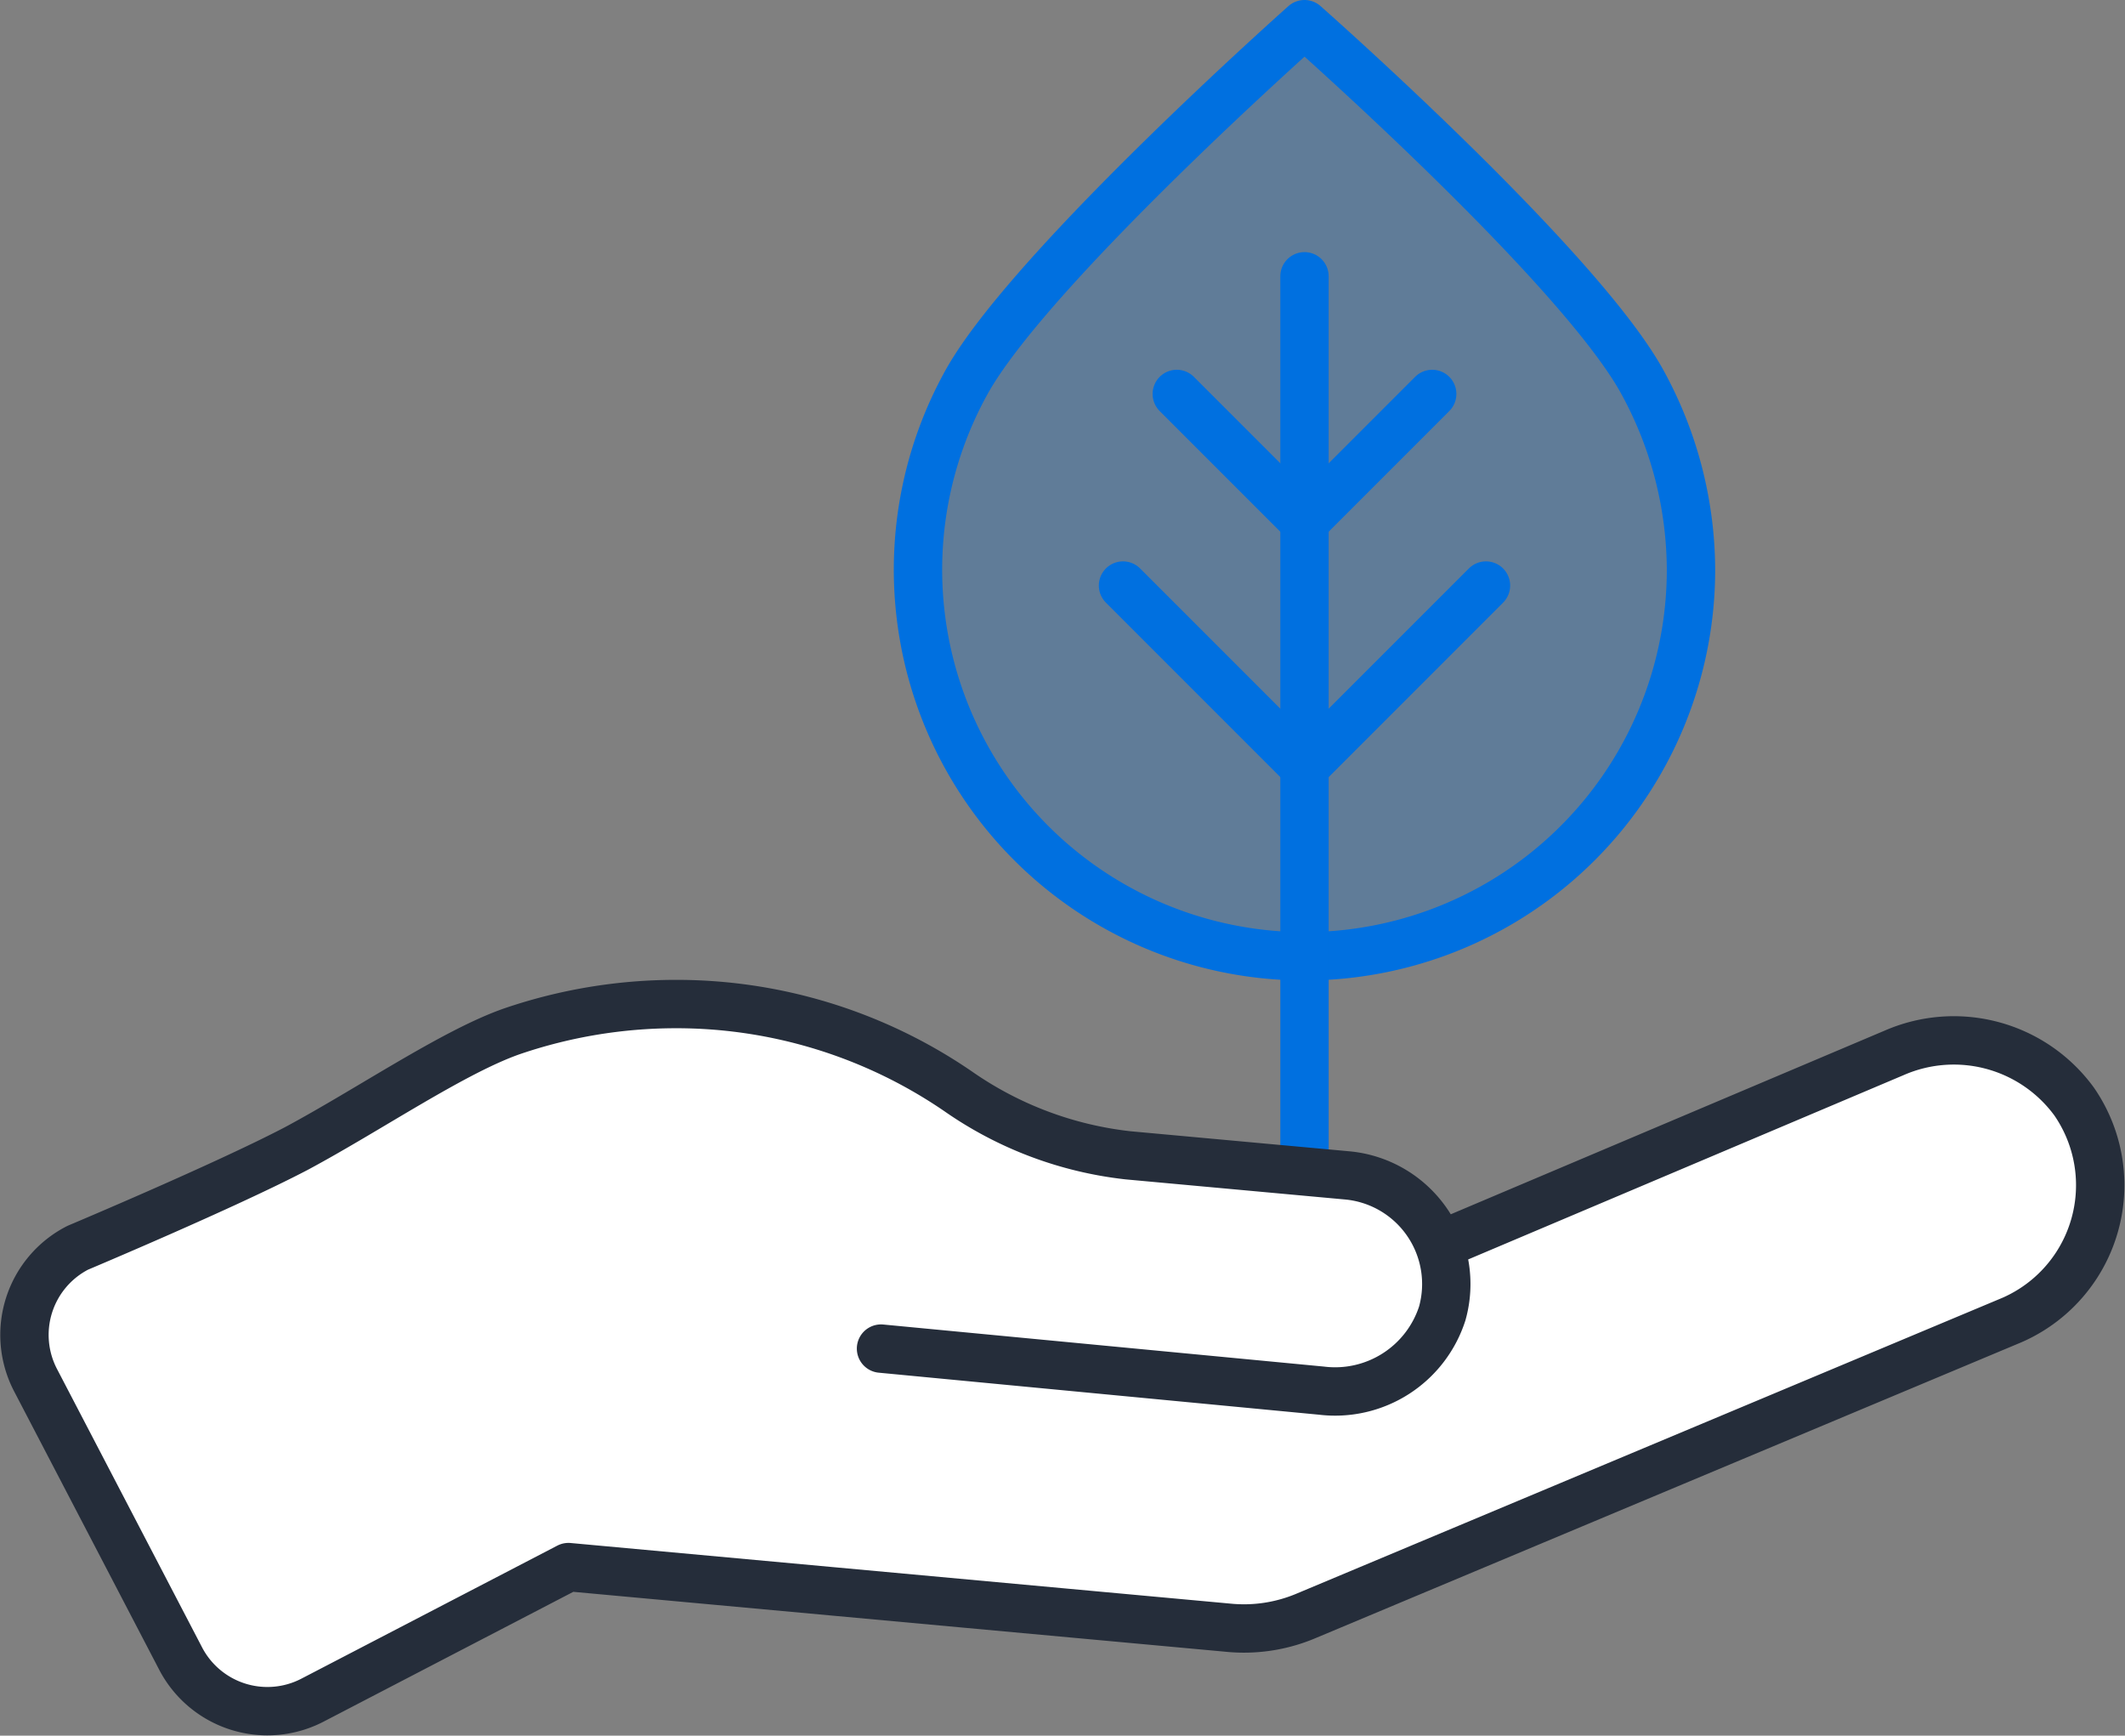
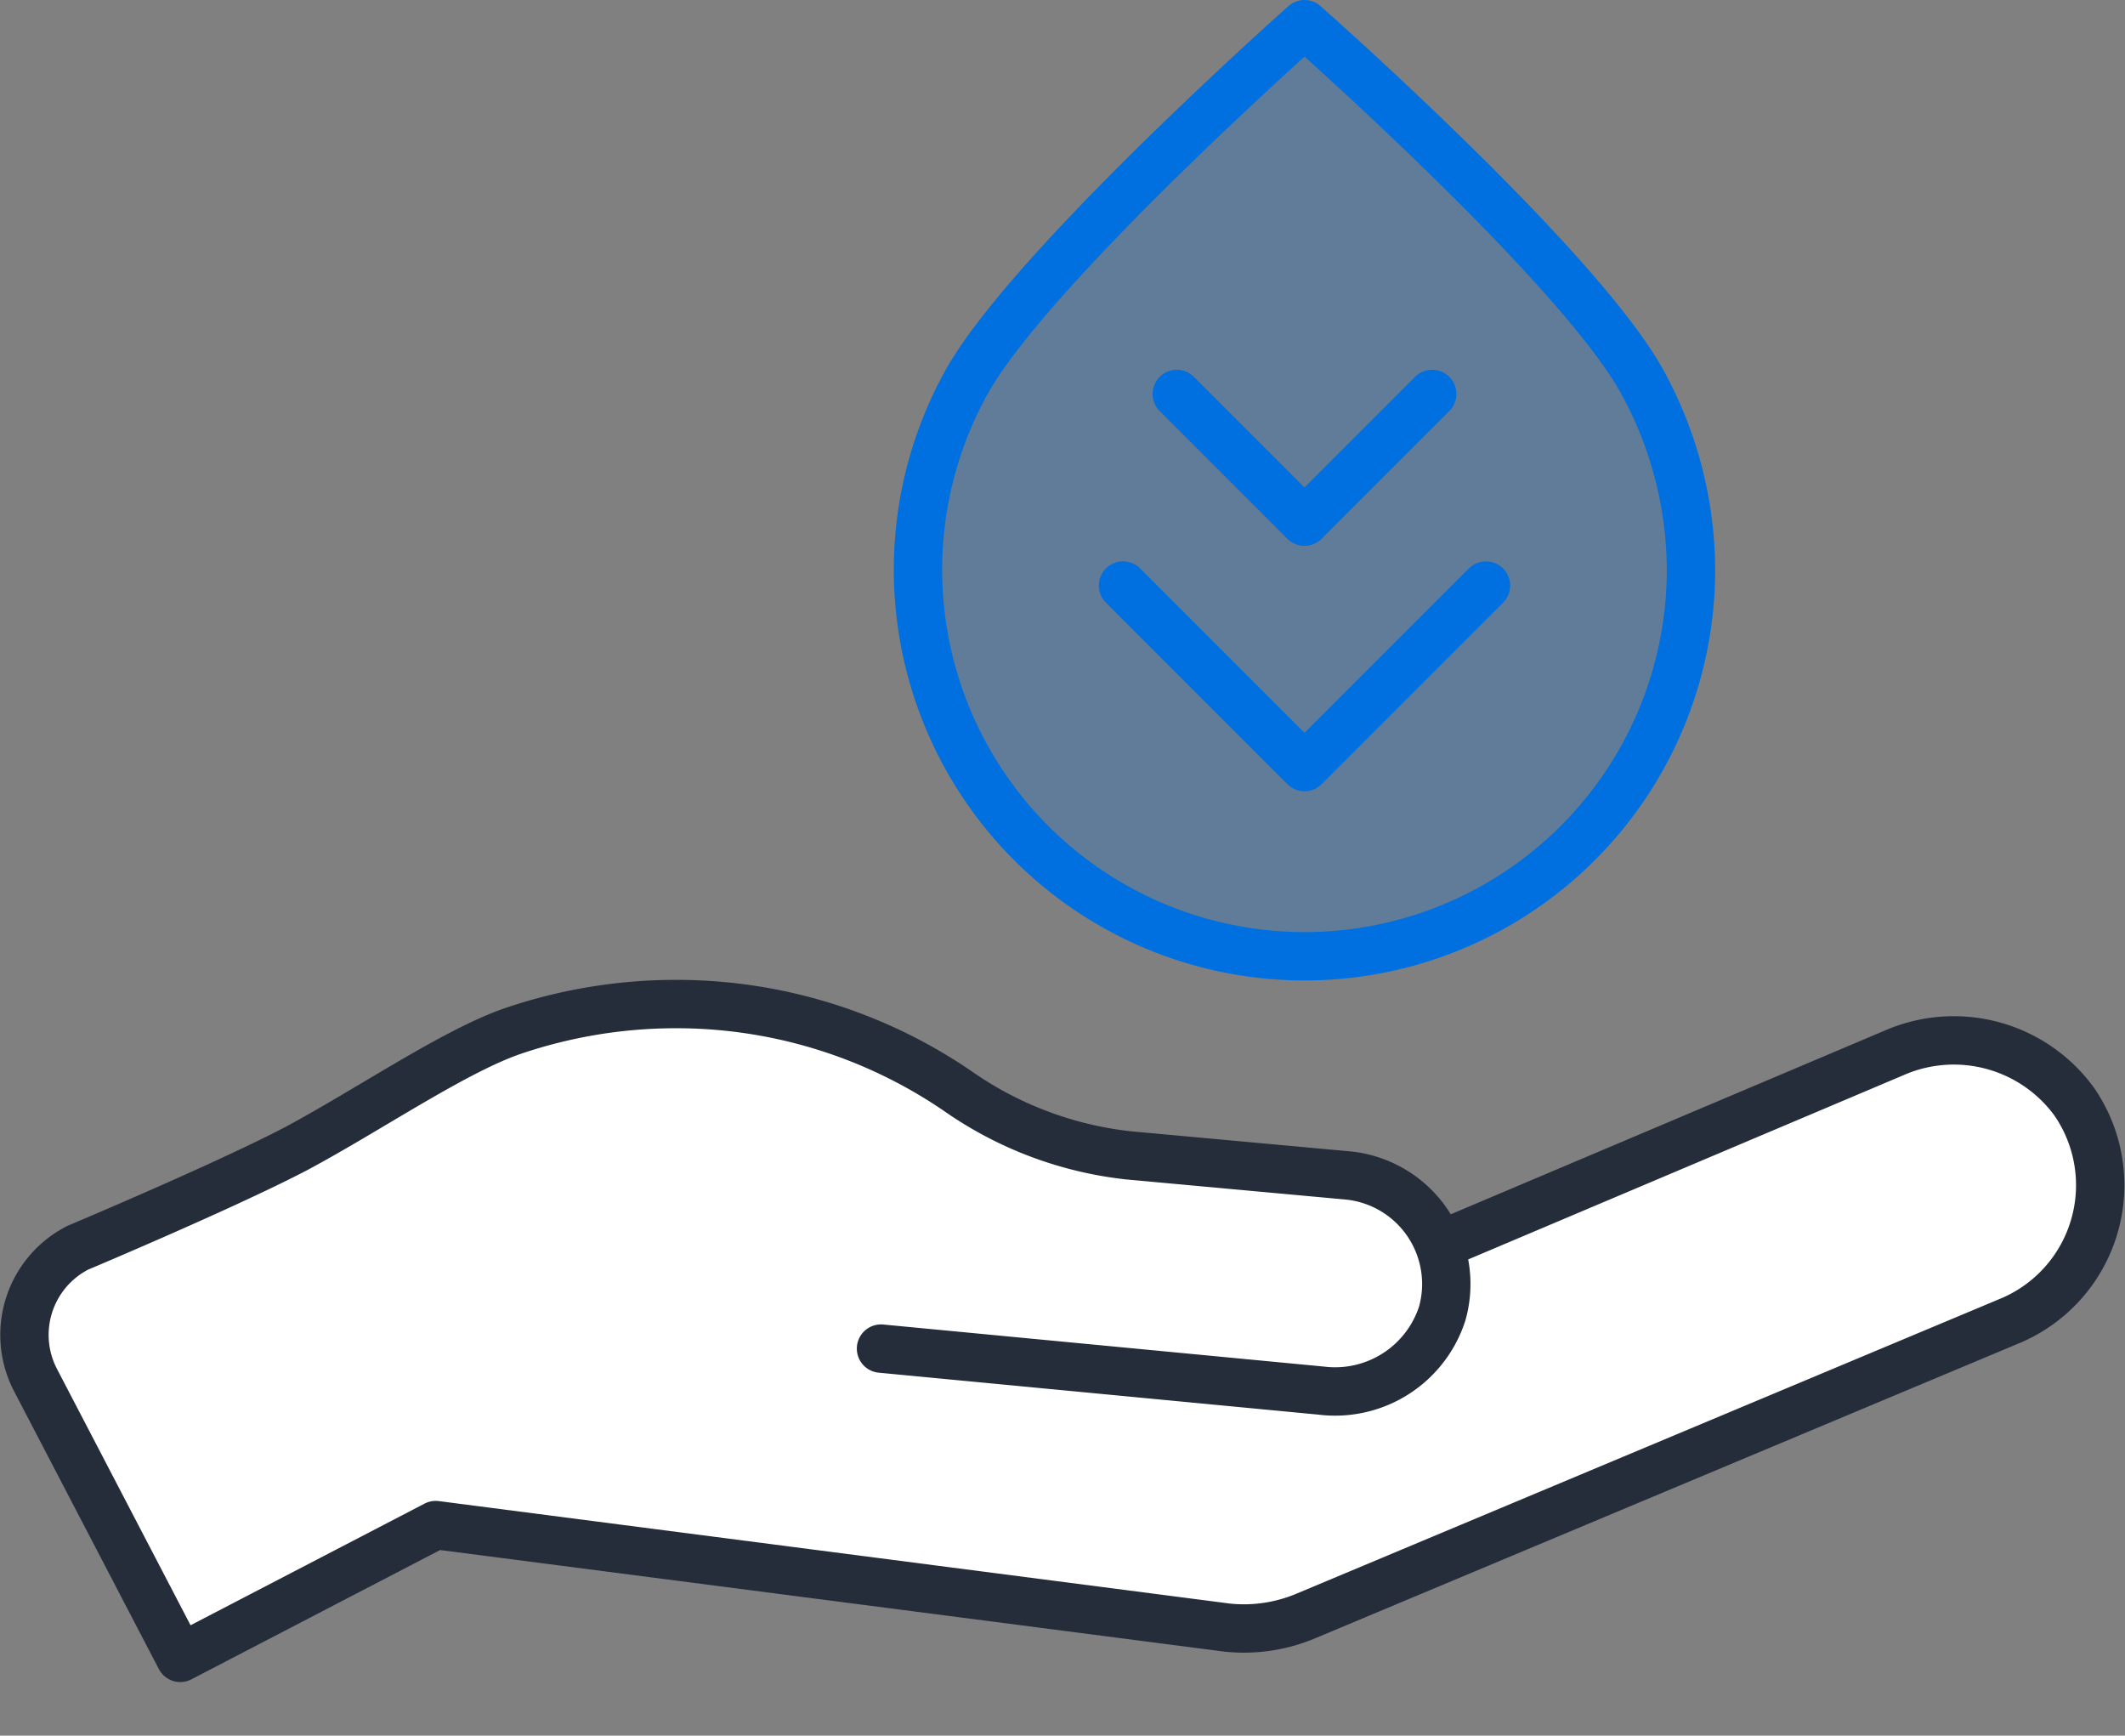
<svg xmlns="http://www.w3.org/2000/svg" viewBox="0 0 126.455 103.267">
  <rect x="0" y="0" width="126.455" height="103.267" fill="#808080" stroke="none" />
  <defs>
    <style>
      .cls-1 {
        fill: rgba(0,112,224,0.25);
      }

      .cls-1, .cls-2 {
        stroke: #0070e0;
      }

      .cls-1, .cls-2, .cls-3 {
        stroke-linecap: round;
        stroke-linejoin: round;
        stroke-miterlimit: 10;
        stroke-width: 2.878px;
      }

      .cls-2 {
        fill: none;
      }

      .cls-3 {
        fill: #fff;
        stroke: #252d3a;
      }
    </style>
  </defs>
  <g id="Groupe_23" data-name="Groupe 23" transform="translate(0.028 0.039)">
    <path id="Tracé_204" data-name="Tracé 204" class="cls-1" d="M100.6,33.9a23,23,0,1,1-43-11.4c4-6.9,20-21.1,20-21.1s16,14.1,20,21.1A23.355,23.355,0,0,1,100.6,33.9Z" />
-     <line id="Ligne_5" data-name="Ligne 5" class="cls-2" y2="52.7" transform="translate(77.6 16.4)" />
    <path id="Tracé_205" data-name="Tracé 205" class="cls-2" d="M85.2,23.4,77.6,31,70,23.4" />
    <path id="Tracé_206" data-name="Tracé 206" class="cls-2" d="M88.4,34.8,77.6,45.6,66.8,34.8" />
-     <path id="Tracé_207" data-name="Tracé 207" class="cls-3" d="M52.4,80.2l26.2,2.5a6.7,6.7,0,0,0,7.2-4.6,6.491,6.491,0,0,0-5.6-8.2L67.1,68.7A21.874,21.874,0,0,1,57,64.9a29.651,29.651,0,0,0-16.9-5.2,30.2,30.2,0,0,0-9.6,1.6c-3.5,1.2-8.6,4.7-12.9,7-4.2,2.2-13,5.9-13,5.9a5.822,5.822,0,0,0-2.5,7.9l8.6,16.5a5.822,5.822,0,0,0,7.9,2.5l15.2-7.9L73,96.8a9.489,9.489,0,0,0,4.7-.7l42-17.6a8.755,8.755,0,0,0,3.7-13,8.864,8.864,0,0,0-10.7-2.9L86,73.9" />
+     <path id="Tracé_207" data-name="Tracé 207" class="cls-3" d="M52.4,80.2l26.2,2.5a6.7,6.7,0,0,0,7.2-4.6,6.491,6.491,0,0,0-5.6-8.2L67.1,68.7A21.874,21.874,0,0,1,57,64.9a29.651,29.651,0,0,0-16.9-5.2,30.2,30.2,0,0,0-9.6,1.6c-3.5,1.2-8.6,4.7-12.9,7-4.2,2.2-13,5.9-13,5.9a5.822,5.822,0,0,0-2.5,7.9l8.6,16.5l15.2-7.9L73,96.8a9.489,9.489,0,0,0,4.7-.7l42-17.6a8.755,8.755,0,0,0,3.7-13,8.864,8.864,0,0,0-10.7-2.9L86,73.9" />
  </g>
</svg>